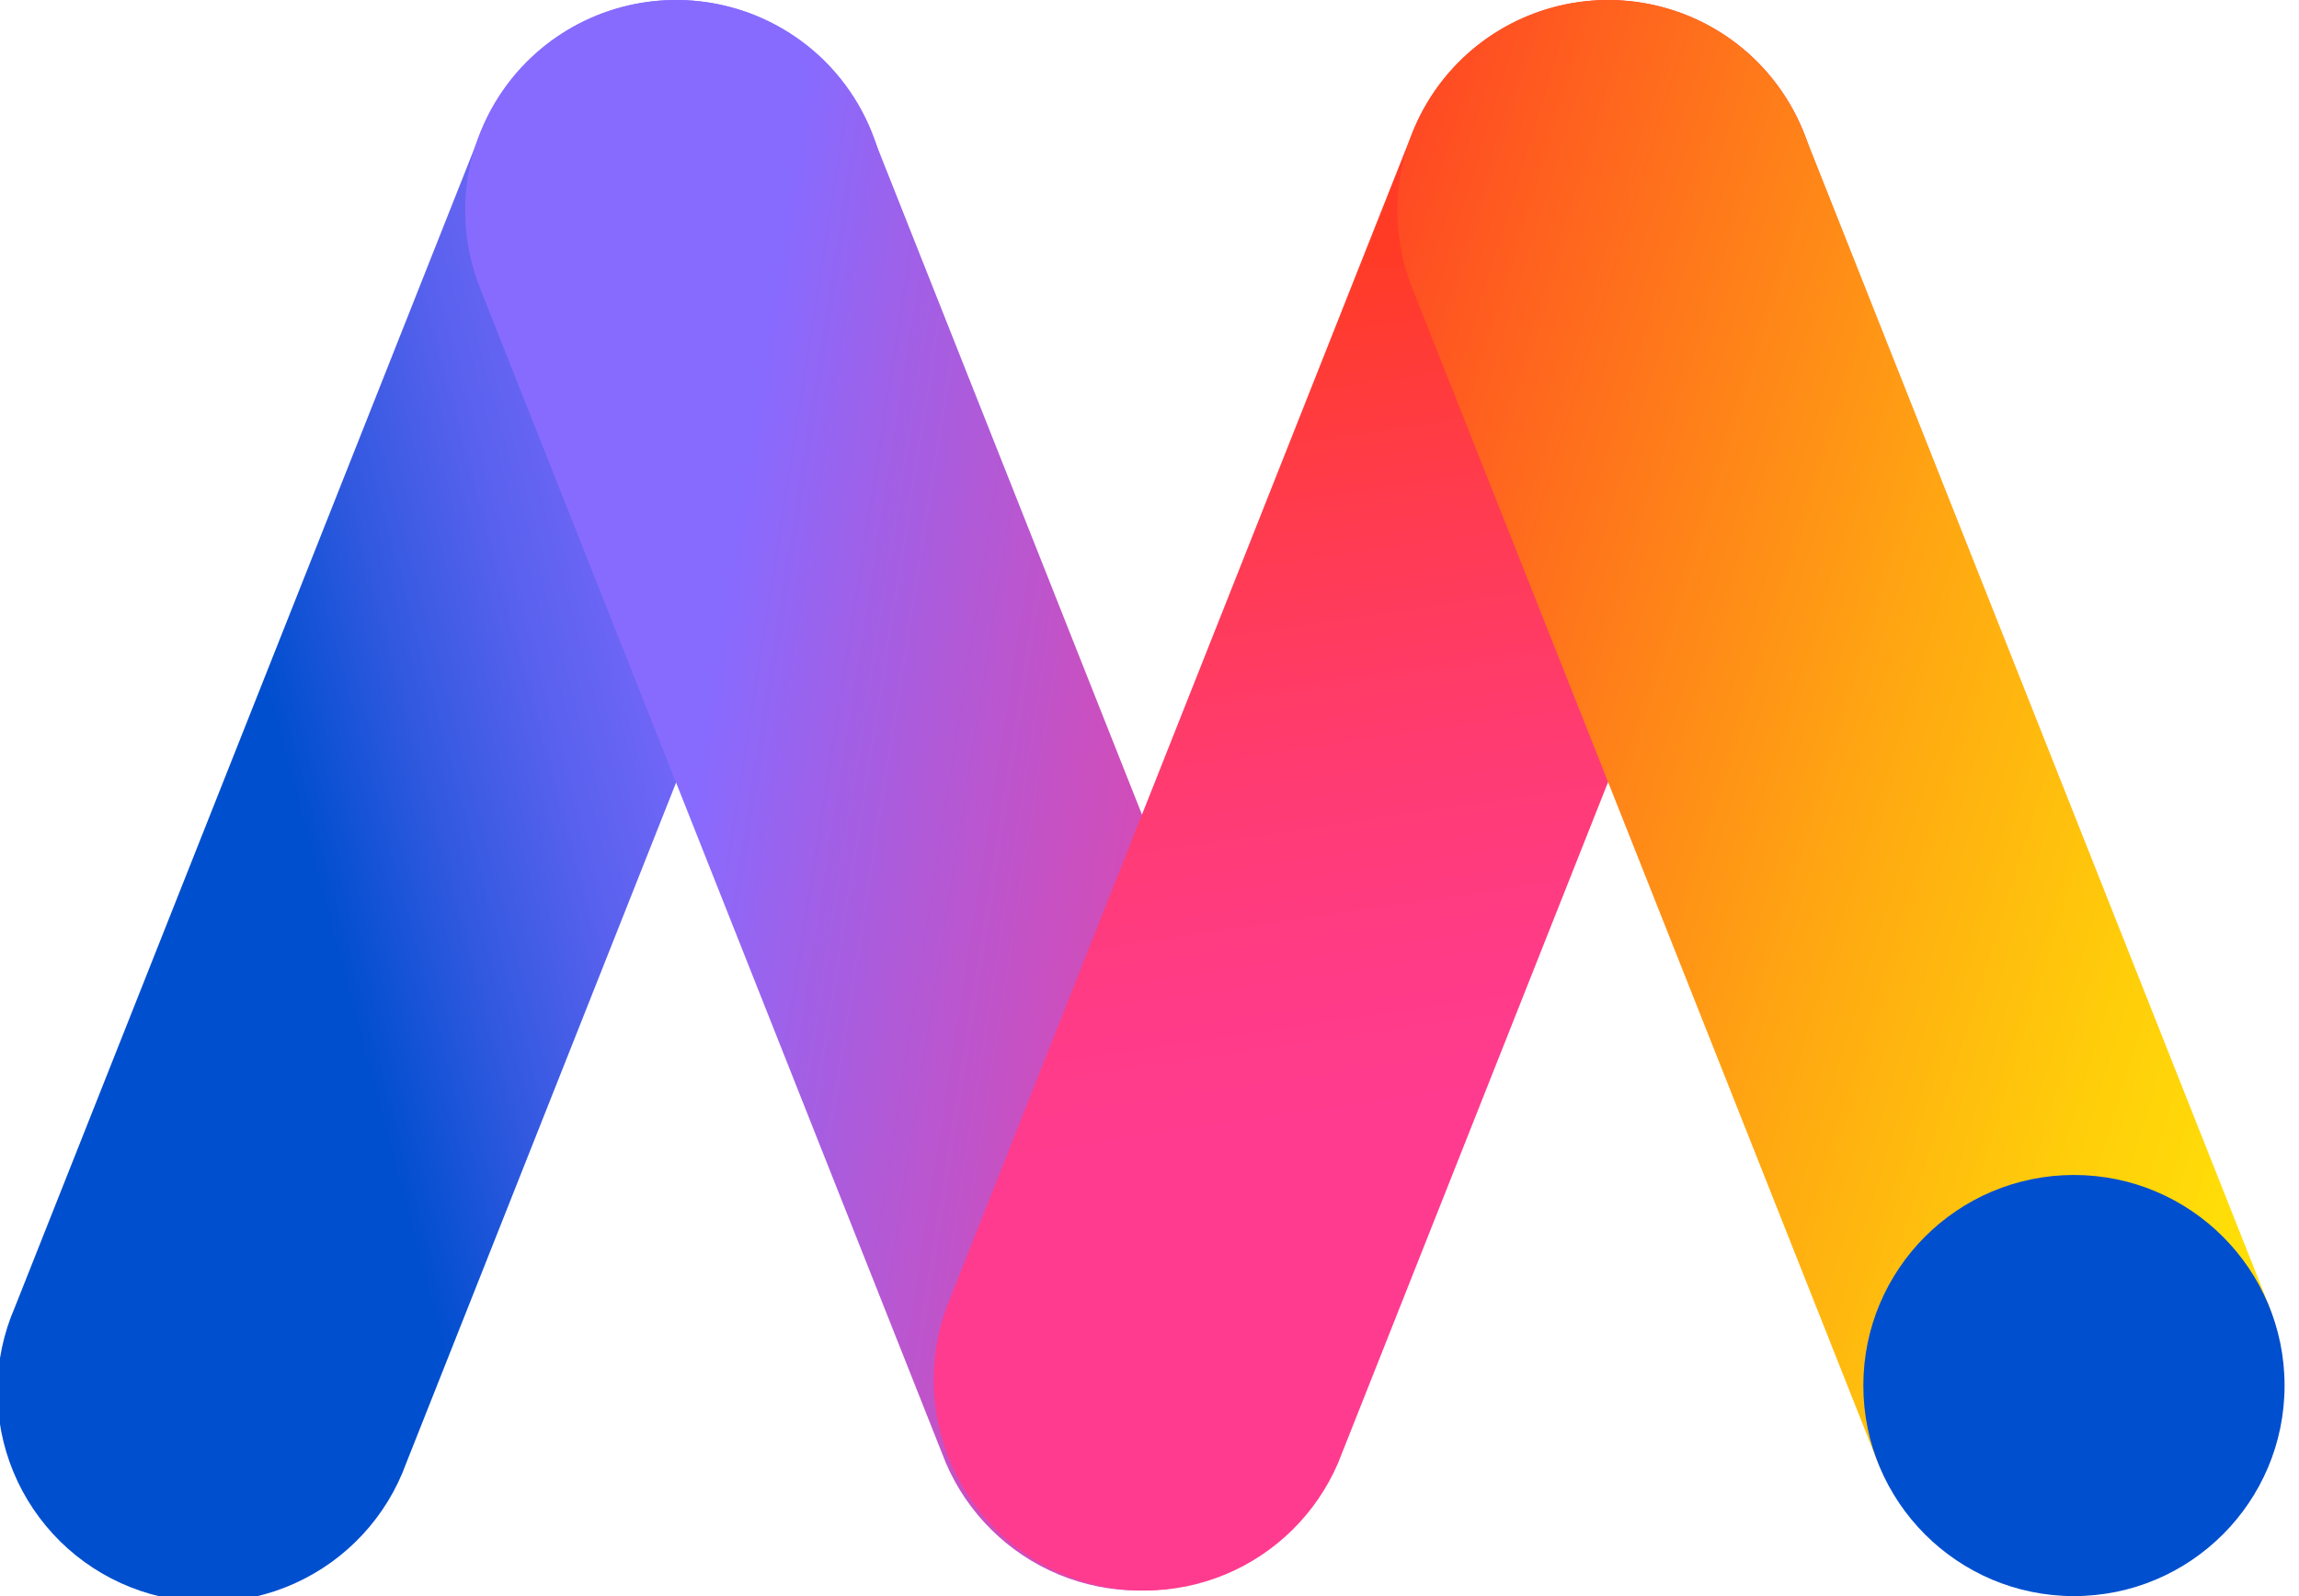
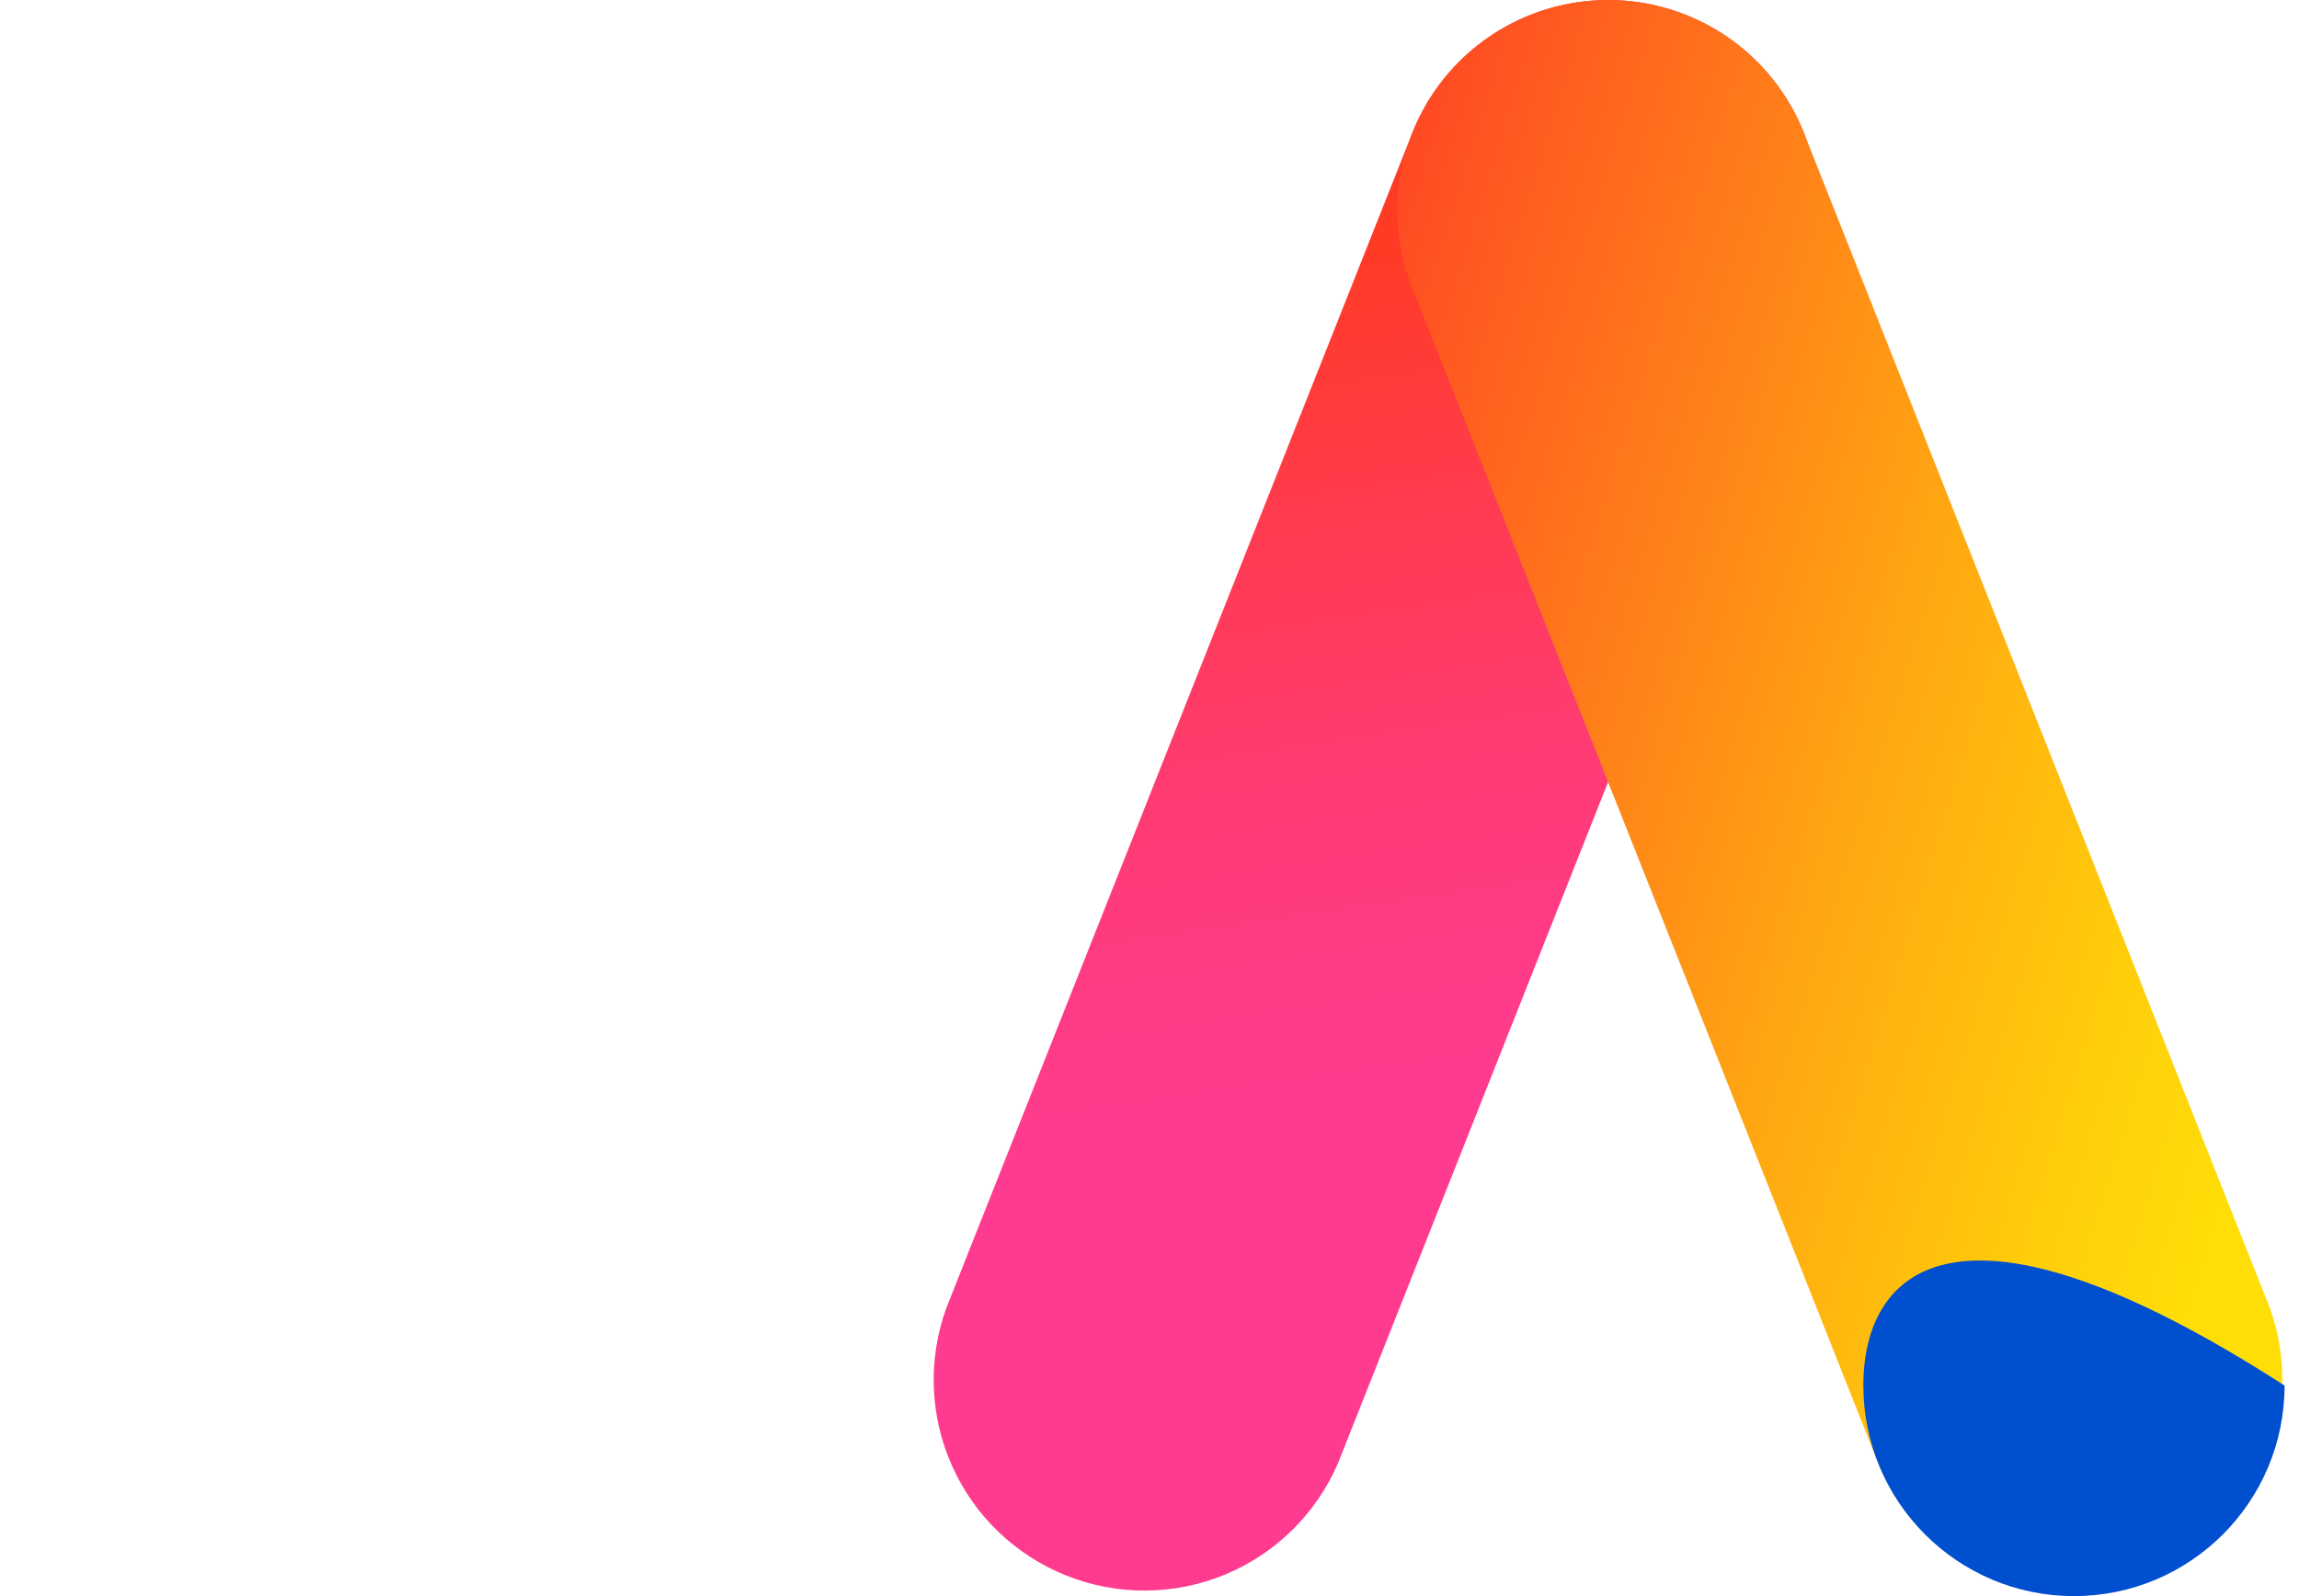
<svg xmlns="http://www.w3.org/2000/svg" width="72" height="50" viewBox="0 0 72 50" fill="none">
-   <path d="M25.848 1.93C25.074 1.157 24.121 0.589 23.073 0.276C22.025 -0.037 20.916 -0.085 19.845 0.137C18.774 0.359 17.775 0.843 16.938 1.546C16.1 2.25 15.451 3.151 15.048 4.167L0.459 40.967C0.108 41.778 -0.076 42.652 -0.082 43.535C-0.089 44.419 0.082 45.295 0.42 46.111C0.758 46.927 1.257 47.667 1.886 48.288C2.516 48.908 3.263 49.395 4.085 49.721C4.906 50.046 5.785 50.204 6.668 50.184C7.551 50.163 8.422 49.966 9.227 49.603C10.033 49.24 10.758 48.719 11.358 48.071C11.959 47.423 12.423 46.661 12.724 45.83L27.313 9.03C27.788 7.833 27.903 6.523 27.642 5.261C27.382 3.999 26.758 2.842 25.848 1.93V1.93Z" fill="url(#paint0_linear)" />
-   <path d="M16.5 1.93C17.274 1.157 18.227 0.589 19.275 0.276C20.323 -0.037 21.432 -0.085 22.503 0.137C23.574 0.359 24.573 0.843 25.41 1.546C26.248 2.25 26.897 3.151 27.3 4.167L41.889 40.967C42.477 42.582 42.413 44.362 41.709 45.93C41.005 47.498 39.718 48.729 38.12 49.362C36.523 49.996 34.741 49.981 33.154 49.322C31.568 48.662 30.301 47.409 29.623 45.83L15.035 9.03C14.56 7.833 14.445 6.523 14.705 5.261C14.966 3.999 15.59 2.842 16.5 1.93V1.93Z" fill="url(#paint1_linear)" />
  <path d="M55.029 1.93C54.255 1.157 53.302 0.589 52.254 0.276C51.206 -0.037 50.097 -0.085 49.026 0.137C47.955 0.359 46.956 0.843 46.119 1.546C45.281 2.25 44.632 3.151 44.229 4.167L29.64 40.967C29.052 42.582 29.116 44.362 29.82 45.93C30.524 47.498 31.811 48.729 33.408 49.362C35.006 49.996 36.788 49.981 38.374 49.322C39.961 48.662 41.228 47.409 41.906 45.83L56.494 9.03C56.969 7.833 57.084 6.523 56.824 5.261C56.563 3.999 55.939 2.842 55.029 1.93V1.93Z" fill="url(#paint2_linear)" />
  <path d="M45.697 1.932C46.471 1.159 47.424 0.591 48.472 0.278C49.52 -0.035 50.629 -0.083 51.7 0.139C52.771 0.36 53.77 0.845 54.607 1.548C55.445 2.252 56.094 3.153 56.497 4.169L71.085 40.969C71.669 42.583 71.601 44.36 70.897 45.924C70.192 47.489 68.906 48.717 67.311 49.349C65.716 49.982 63.938 49.968 62.353 49.312C60.768 48.655 59.501 47.407 58.82 45.832L44.231 9.032C43.756 7.835 43.641 6.525 43.902 5.263C44.162 4.001 44.786 2.843 45.697 1.932V1.932Z" fill="url(#paint3_linear)" />
-   <path d="M64.952 50C68.595 50 71.548 47.047 71.548 43.404C71.548 39.761 68.595 36.808 64.952 36.808C61.309 36.808 58.356 39.761 58.356 43.404C58.356 47.047 61.309 50 64.952 50Z" fill="#004FCF" />
+   <path d="M64.952 50C68.595 50 71.548 47.047 71.548 43.404C61.309 36.808 58.356 39.761 58.356 43.404C58.356 47.047 61.309 50 64.952 50Z" fill="#004FCF" />
  <defs>
    <linearGradient id="paint0_linear" x1="10.087" y1="28.354" x2="27.012" y2="23.817" gradientUnits="userSpaceOnUse">
      <stop stop-color="#004FCF" />
      <stop offset="0.017" stop-color="#034FD0" />
      <stop offset="0.248" stop-color="#3259E0" />
      <stop offset="0.469" stop-color="#5761ED" />
      <stop offset="0.674" stop-color="#7166F7" />
      <stop offset="0.857" stop-color="#8169FD" />
      <stop offset="1" stop-color="#876BFF" />
    </linearGradient>
    <linearGradient id="paint1_linear" x1="22.22" y1="21.774" x2="51.229" y2="26.341" gradientUnits="userSpaceOnUse">
      <stop stop-color="#876BFF" />
      <stop offset="0.143" stop-color="#A060E7" />
      <stop offset="0.406" stop-color="#C950C1" />
      <stop offset="0.646" stop-color="#E644A5" />
      <stop offset="0.852" stop-color="#F83D94" />
      <stop offset="1" stop-color="#FF3B8F" />
    </linearGradient>
    <linearGradient id="paint2_linear" x1="43.544" y1="34.679" x2="39.661" y2="8.466" gradientUnits="userSpaceOnUse">
      <stop stop-color="#FF3B8F" />
      <stop offset="0.16" stop-color="#FF3B87" />
      <stop offset="0.404" stop-color="#FF3B72" />
      <stop offset="0.701" stop-color="#FF3B4F" />
      <stop offset="1" stop-color="#FF3B26" />
    </linearGradient>
    <linearGradient id="paint3_linear" x1="40.163" y1="7.473" x2="81.874" y2="20.365" gradientUnits="userSpaceOnUse">
      <stop stop-color="#FF3B26" />
      <stop offset="0.193" stop-color="#FF651E" />
      <stop offset="0.508" stop-color="#FFA612" />
      <stop offset="0.737" stop-color="#FFCE0A" />
      <stop offset="0.856" stop-color="#FFDE08" />
    </linearGradient>
  </defs>
</svg>